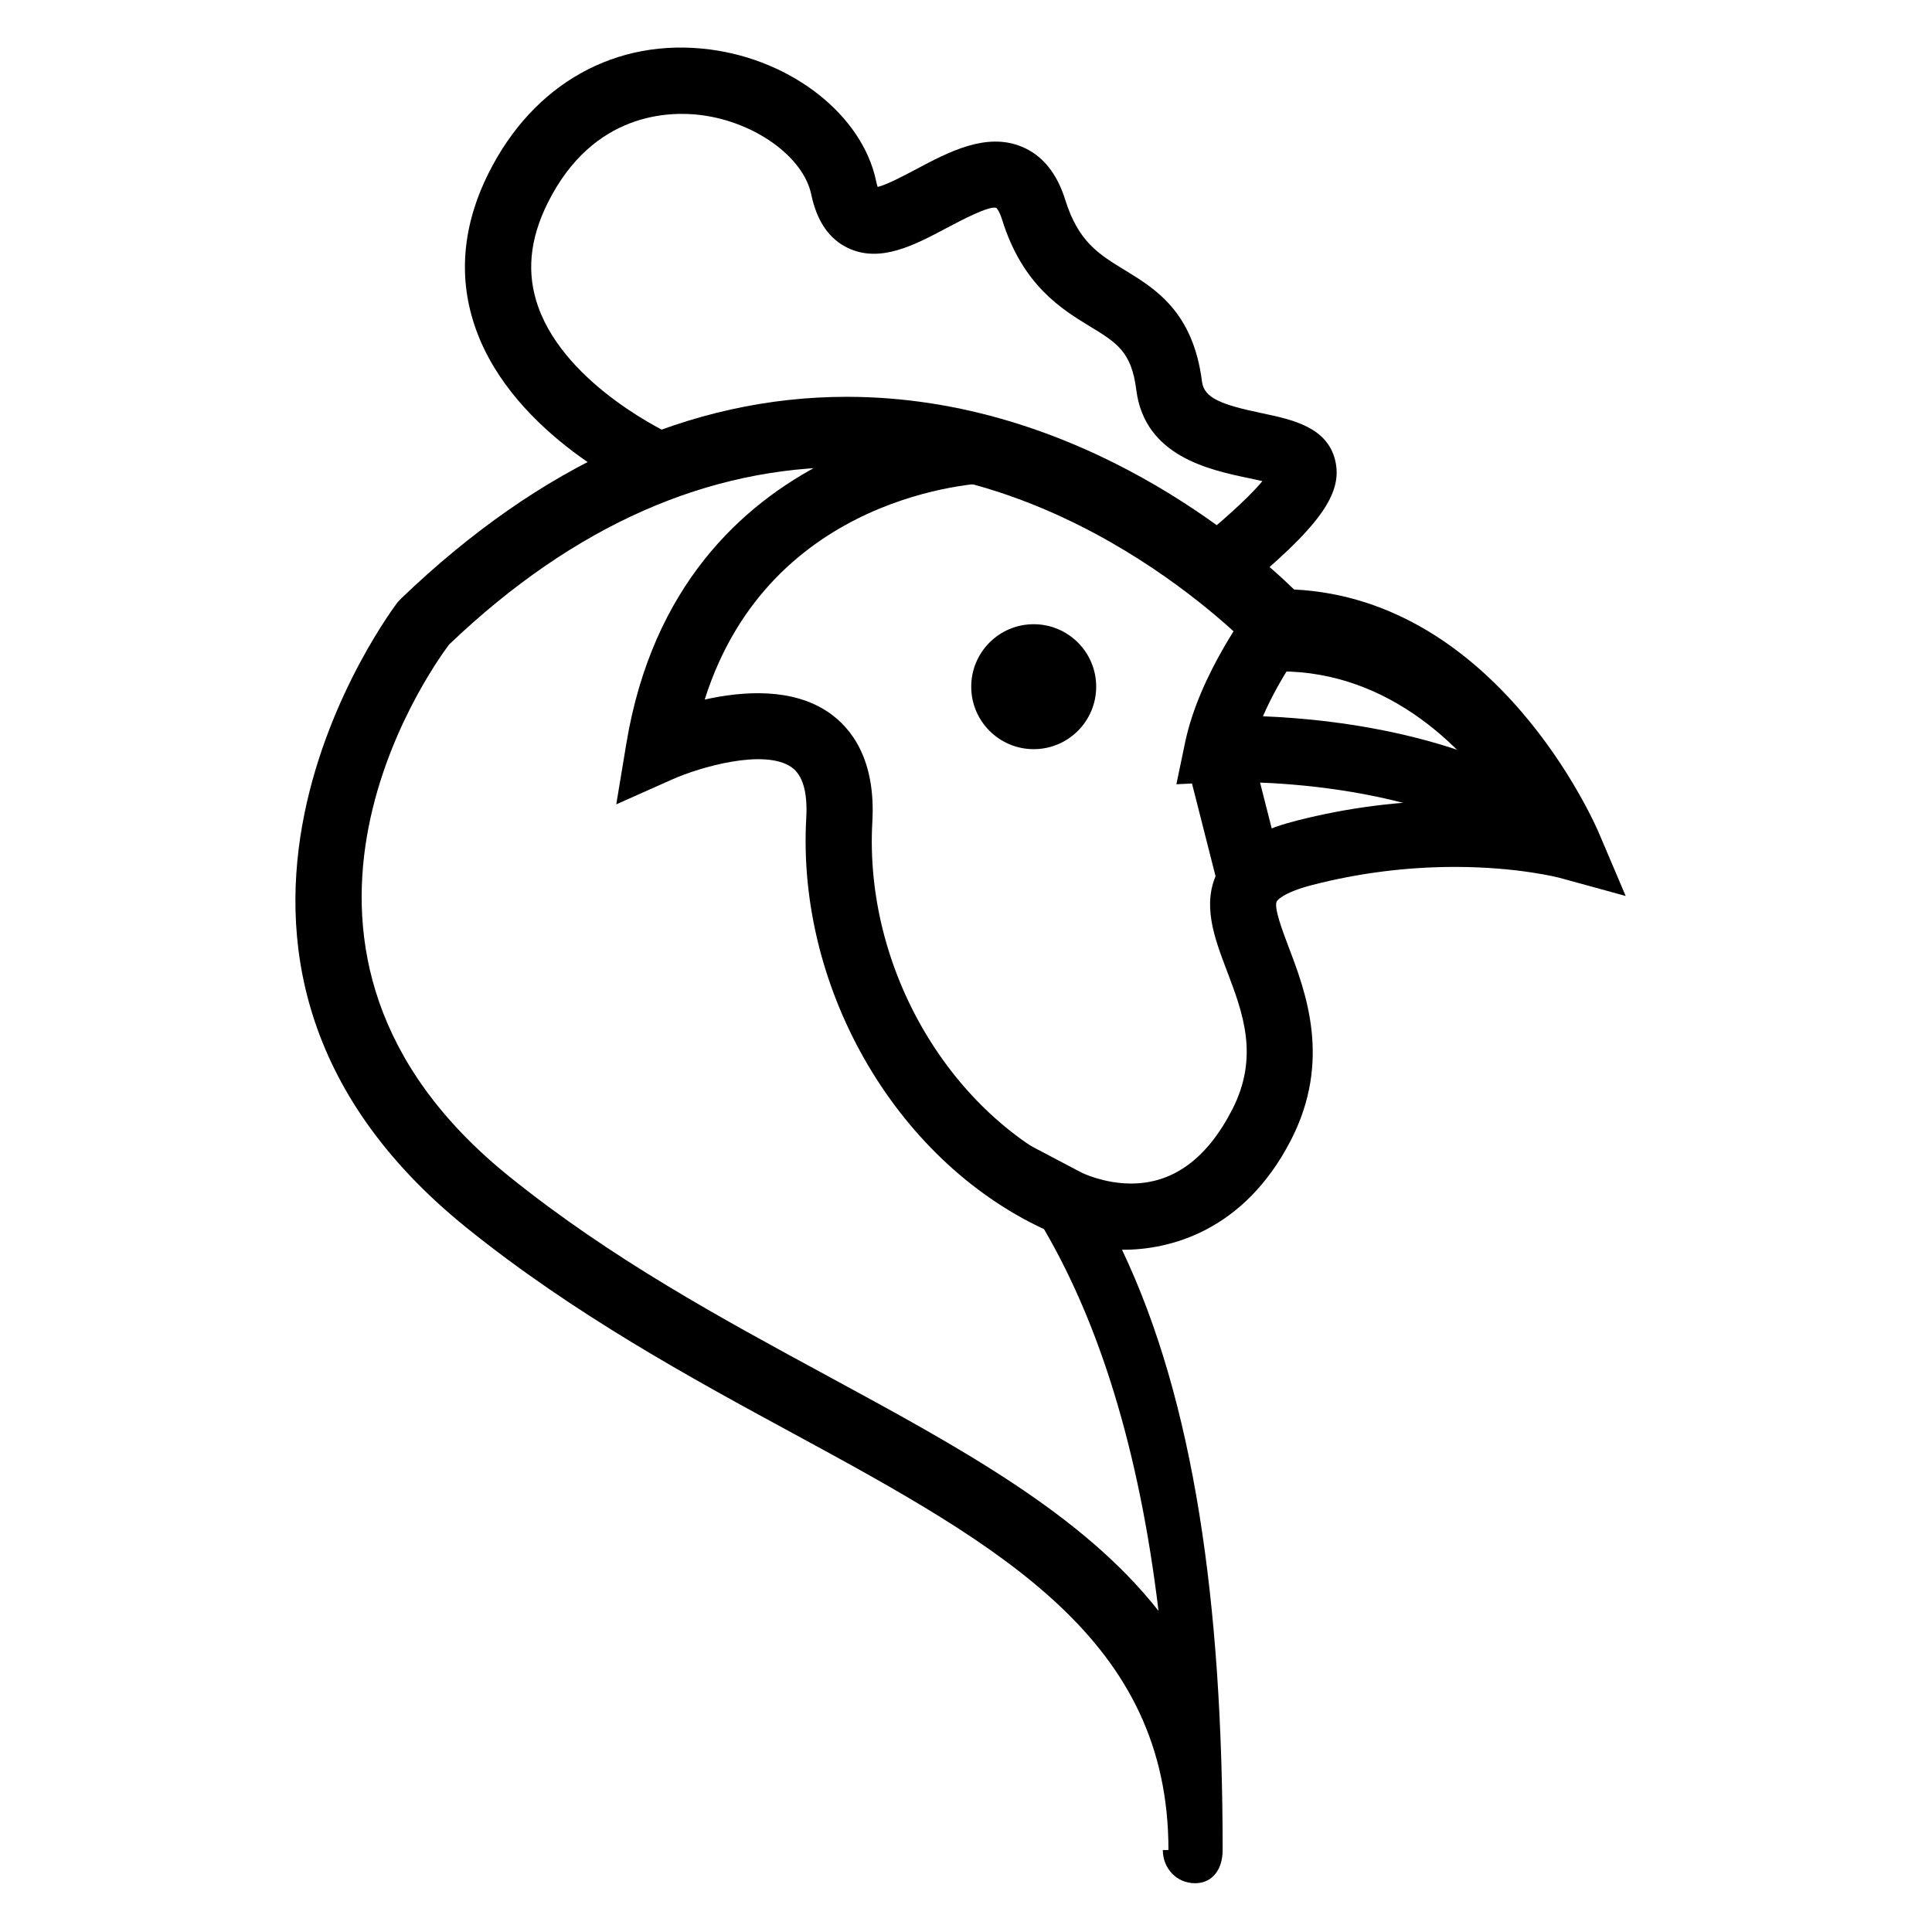
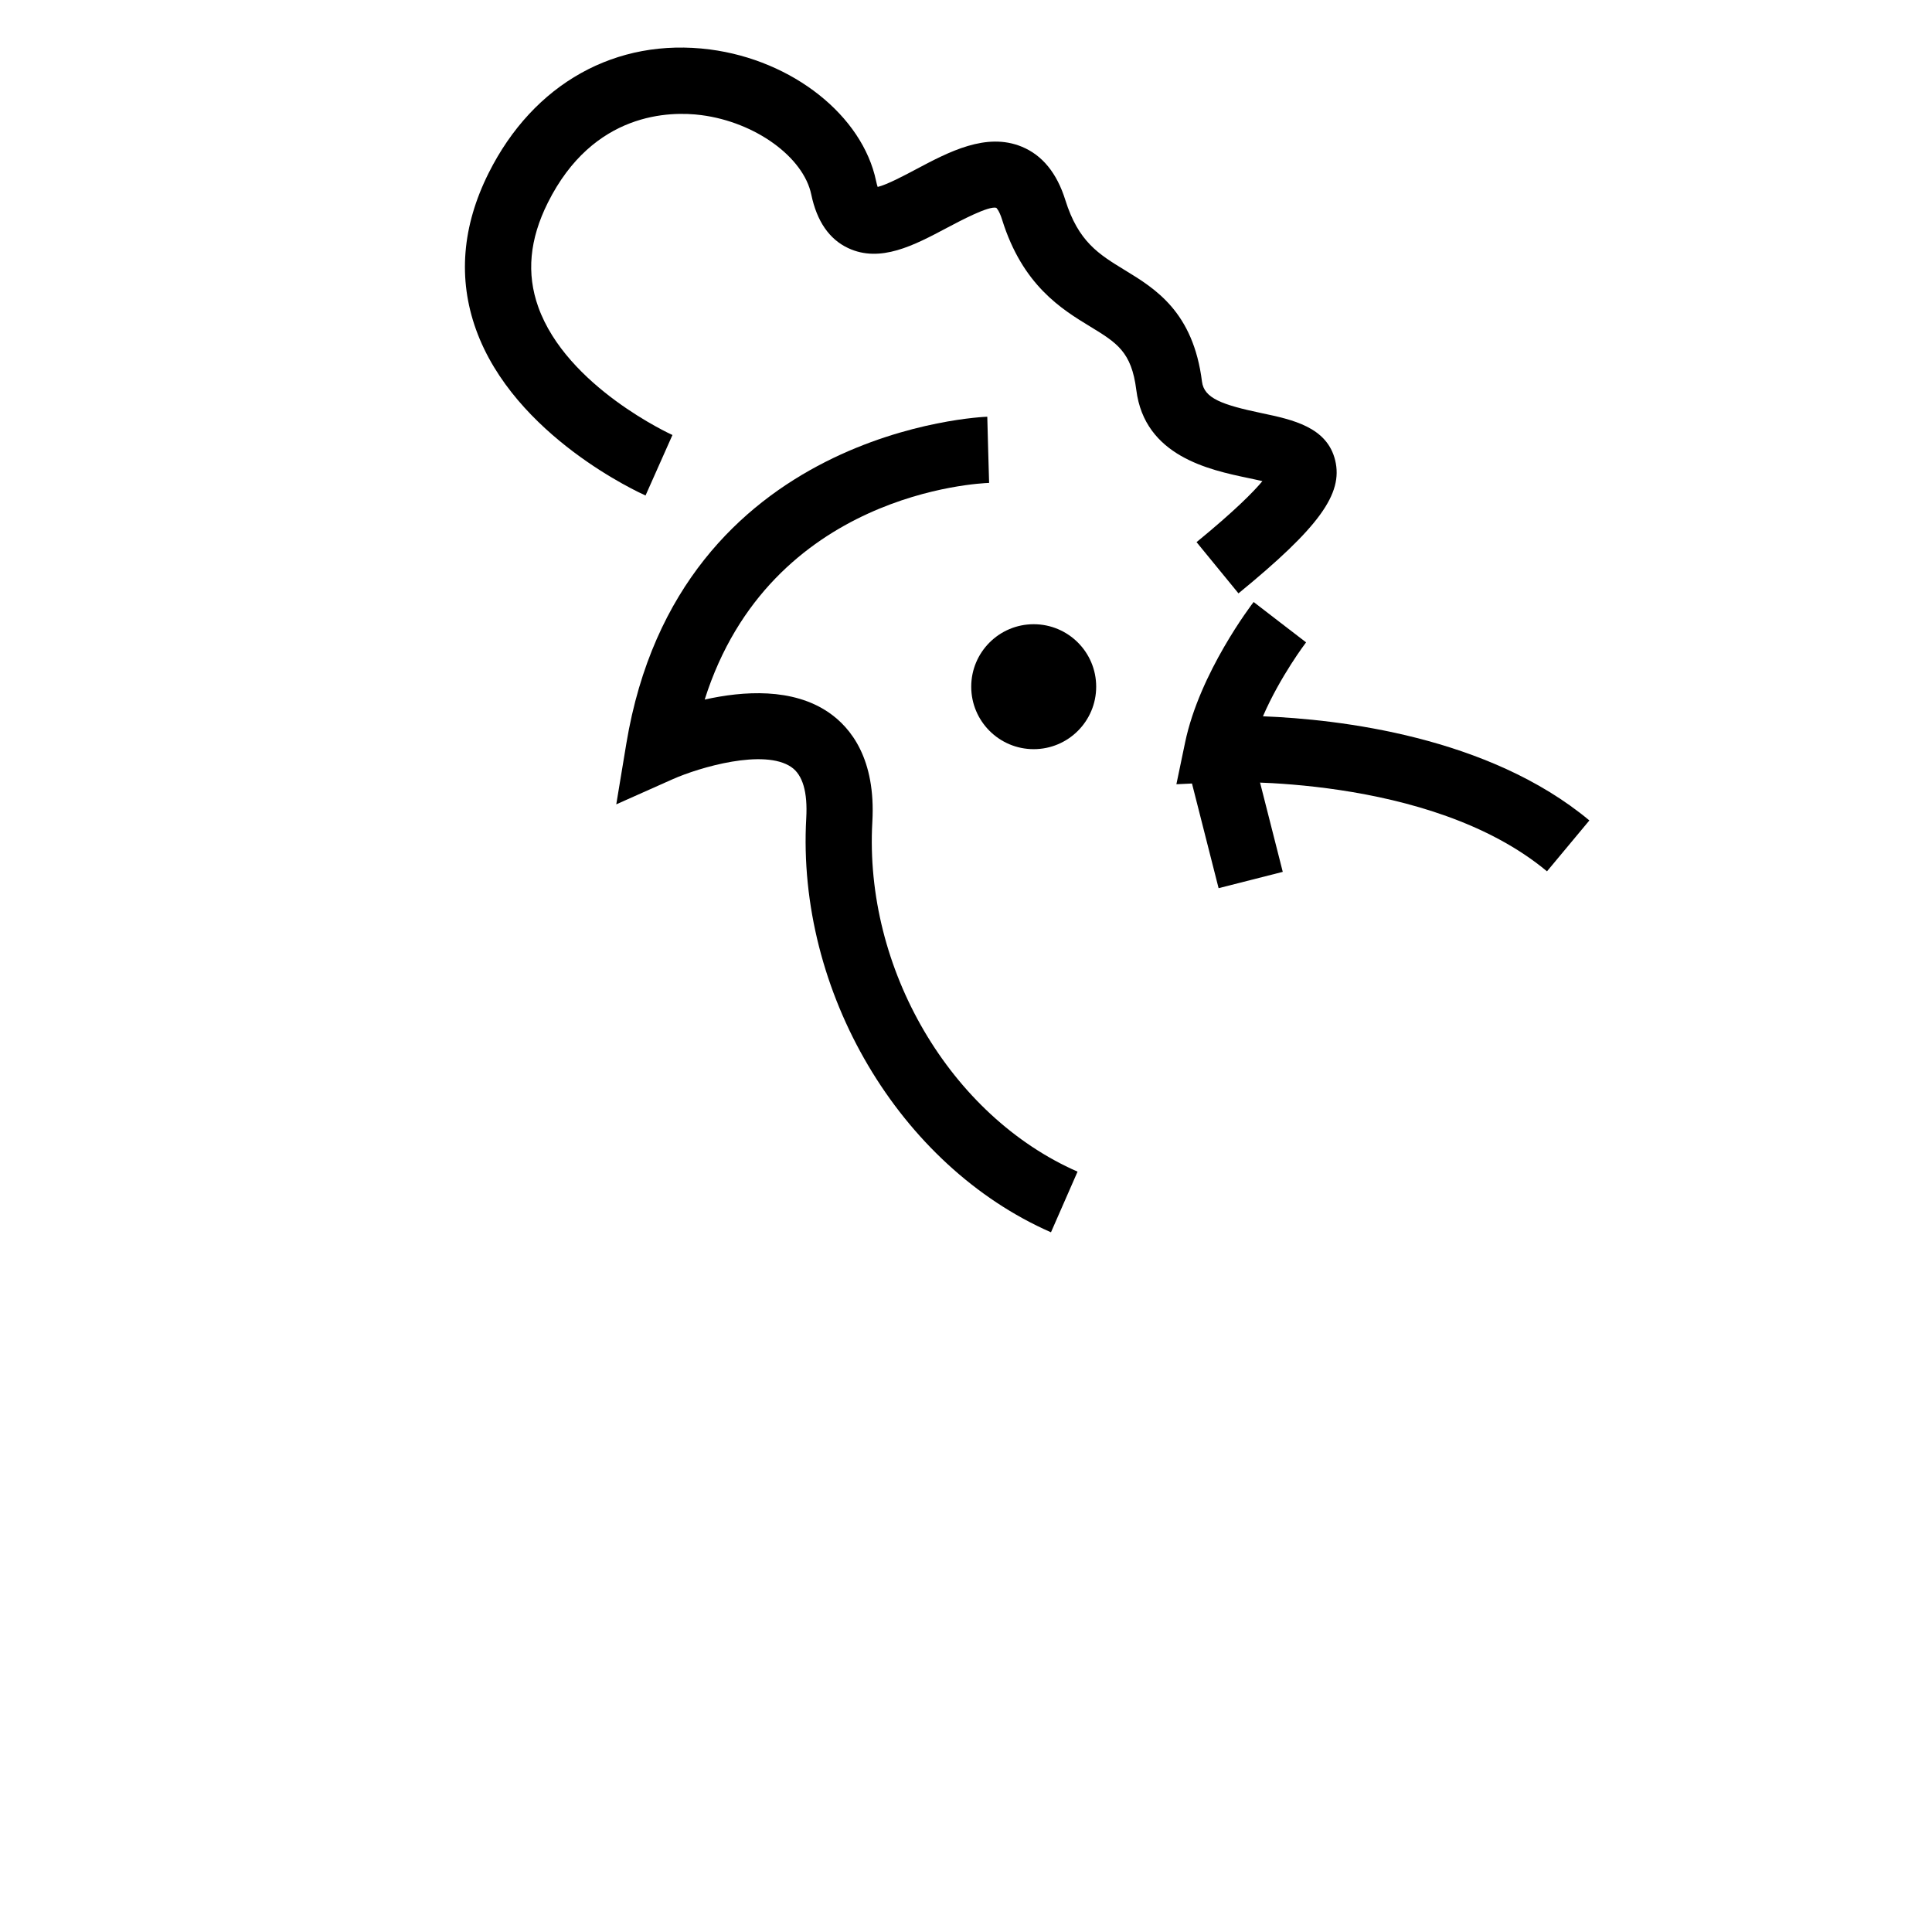
<svg xmlns="http://www.w3.org/2000/svg" fill="#000000" width="800px" height="800px" version="1.1" viewBox="144 144 512 512">
  <g>
-     <path d="m422.52 470.57c-40.18-17.613-67.449-63.777-64.855-109.77 0.387-6.887-0.938-11.43-3.945-13.508-7.188-4.961-24.336 0.035-31.508 3.231l-14.895 6.637 2.664-16.082c13.852-83.551 94.848-86.625 95.66-86.641l0.465 17.539-0.23-8.77 0.25 8.77c-2.543 0.082-57.969 2.5-75.375 57.418 10.238-2.293 23.336-3.164 32.934 3.461 5.769 3.981 12.445 12.234 11.496 28.938-2.207 38.934 20.668 77.926 54.383 92.707z" />
+     <path d="m422.52 470.57c-40.18-17.613-67.449-63.777-64.855-109.77 0.387-6.887-0.938-11.43-3.945-13.508-7.188-4.961-24.336 0.035-31.508 3.231l-14.895 6.637 2.664-16.082c13.852-83.551 94.848-86.625 95.66-86.641l0.465 17.539-0.23-8.77 0.25 8.77c-2.543 0.082-57.969 2.5-75.375 57.418 10.238-2.293 23.336-3.164 32.934 3.461 5.769 3.981 12.445 12.234 11.496 28.938-2.207 38.934 20.668 77.926 54.383 92.707" />
    <path d="m434.5 325.98c0 9.145-7.414 16.555-16.559 16.555-9.141 0-16.555-7.41-16.555-16.555s7.414-16.555 16.555-16.555c9.145 0 16.559 7.41 16.559 16.555" />
    <path d="m553.97 374.91c-31.121-25.926-86.344-23.625-86.898-23.613l-11.316 0.535 2.312-11.09c3.863-18.5 17.574-36.449 18.156-37.207l13.898 10.707-6.949-5.356 6.953 5.344c-0.09 0.117-6.836 8.988-11.43 19.594 20.043 0.789 59.738 5.305 86.504 27.598z" />
    <path d="m475.13 340.38 8.816 34.672-17.004 4.324-8.816-34.672z" />
-     <path d="m460.66 643.07c-4.848 0-8.5-3.945-8.5-8.785 0-0.004 1.133-0.016 1.133-0.016h0.359c0-55.418-43.57-80.102-99.289-110.3-27.492-14.902-58.434-31.789-86.723-54.609-89.598-72.266-18.922-164.93-18.195-165.85l0.898-0.934c36.949-35.449 76.68-53.418 118.03-53.418 61.863 0 107.28 40.062 118.57 51.062 53.848 2.648 79.684 61.945 80.781 64.527l7.098 16.691-17.492-4.801c-0.082-0.023-10.973-2.898-27.762-2.898-12.664 0-25.332 1.594-37.648 4.75-8.312 2.133-9.523 4.301-9.566 4.394-0.832 1.605 1.578 7.945 3.168 12.137 4.539 11.957 11.406 30.027 0.621 51.062-12.48 24.32-32.371 29.207-44.797 29.113 19.043 40.023 26.668 93.426 26.668 159.11v0.012c0.004 4.836-2.508 8.758-7.352 8.758zm-197.62-328.3c-5.422 7.231-58 81.391 15.844 140.95 27.043 21.816 56.145 37.59 84.289 52.84 35.32 19.156 67.723 36.711 87.844 62.34-5.113-42.551-15.785-77.324-31.902-103.79l-16.48-27.086 28.059 14.762c0.012 0 5.742 2.863 13.09 2.863 11.082 0 20.086-6.59 26.758-19.578 7.227-14.09 2.836-25.648-1.41-36.82-3.34-8.785-6.785-17.871-2.336-26.449 4.281-8.258 13.922-11.551 20.797-13.316 13.738-3.516 27.867-5.301 41.996-5.301 5.066 0 9.672 2.352 13.719 2.699-10.453-15.953-30.66-36.965-60.078-36.965h-3.812l-2.606-4.906c-0.449-0.473-45.996-49.238-108.41-49.238-36.484 0-71.934 15.105-105.36 47.004z" />
    <path d="m472.21 301.25-11.113-13.578c10.141-8.305 15.062-13.301 17.453-16.164-1.293-0.309-2.66-0.594-3.789-0.832-10.262-2.16-27.426-5.773-29.633-23.352-1.266-10.105-5.148-12.473-12.211-16.781-7.566-4.609-17.926-10.922-23.348-28.324-0.789-2.527-1.547-3.148-1.551-3.152-2.012-0.555-9.492 3.426-13.078 5.32-8.676 4.606-17.637 9.367-26.172 5.359-5.012-2.348-8.293-7.117-9.766-14.176-2.07-9.961-14.867-19.211-29.121-21.059-8.207-1.074-28.625-0.941-40.691 23.191-4.871 9.754-5.707 18.793-2.543 27.648 7.566 21.18 35.285 33.805 35.562 33.93l-7.133 16.031c-1.41-0.629-34.773-15.707-44.926-43.977-4.828-13.438-3.699-27.391 3.344-41.473 11.871-23.734 33.805-35.961 58.648-32.754 21.902 2.848 40.414 17.516 44.039 34.883 0.141 0.676 0.281 1.18 0.414 1.551 2.481-0.598 7.16-3.082 10.117-4.656 8.734-4.637 18.633-9.891 28.066-6.012 5.438 2.238 9.316 6.988 11.539 14.117 3.457 11.078 8.871 14.379 15.73 18.566 8.098 4.934 18.176 11.078 20.496 29.582 0.551 4.414 5.332 6.144 15.836 8.352 8.102 1.707 17.301 3.648 19.457 12.488 2.164 8.914-4.301 17.812-25.629 35.27z" />
  </g>
</svg>